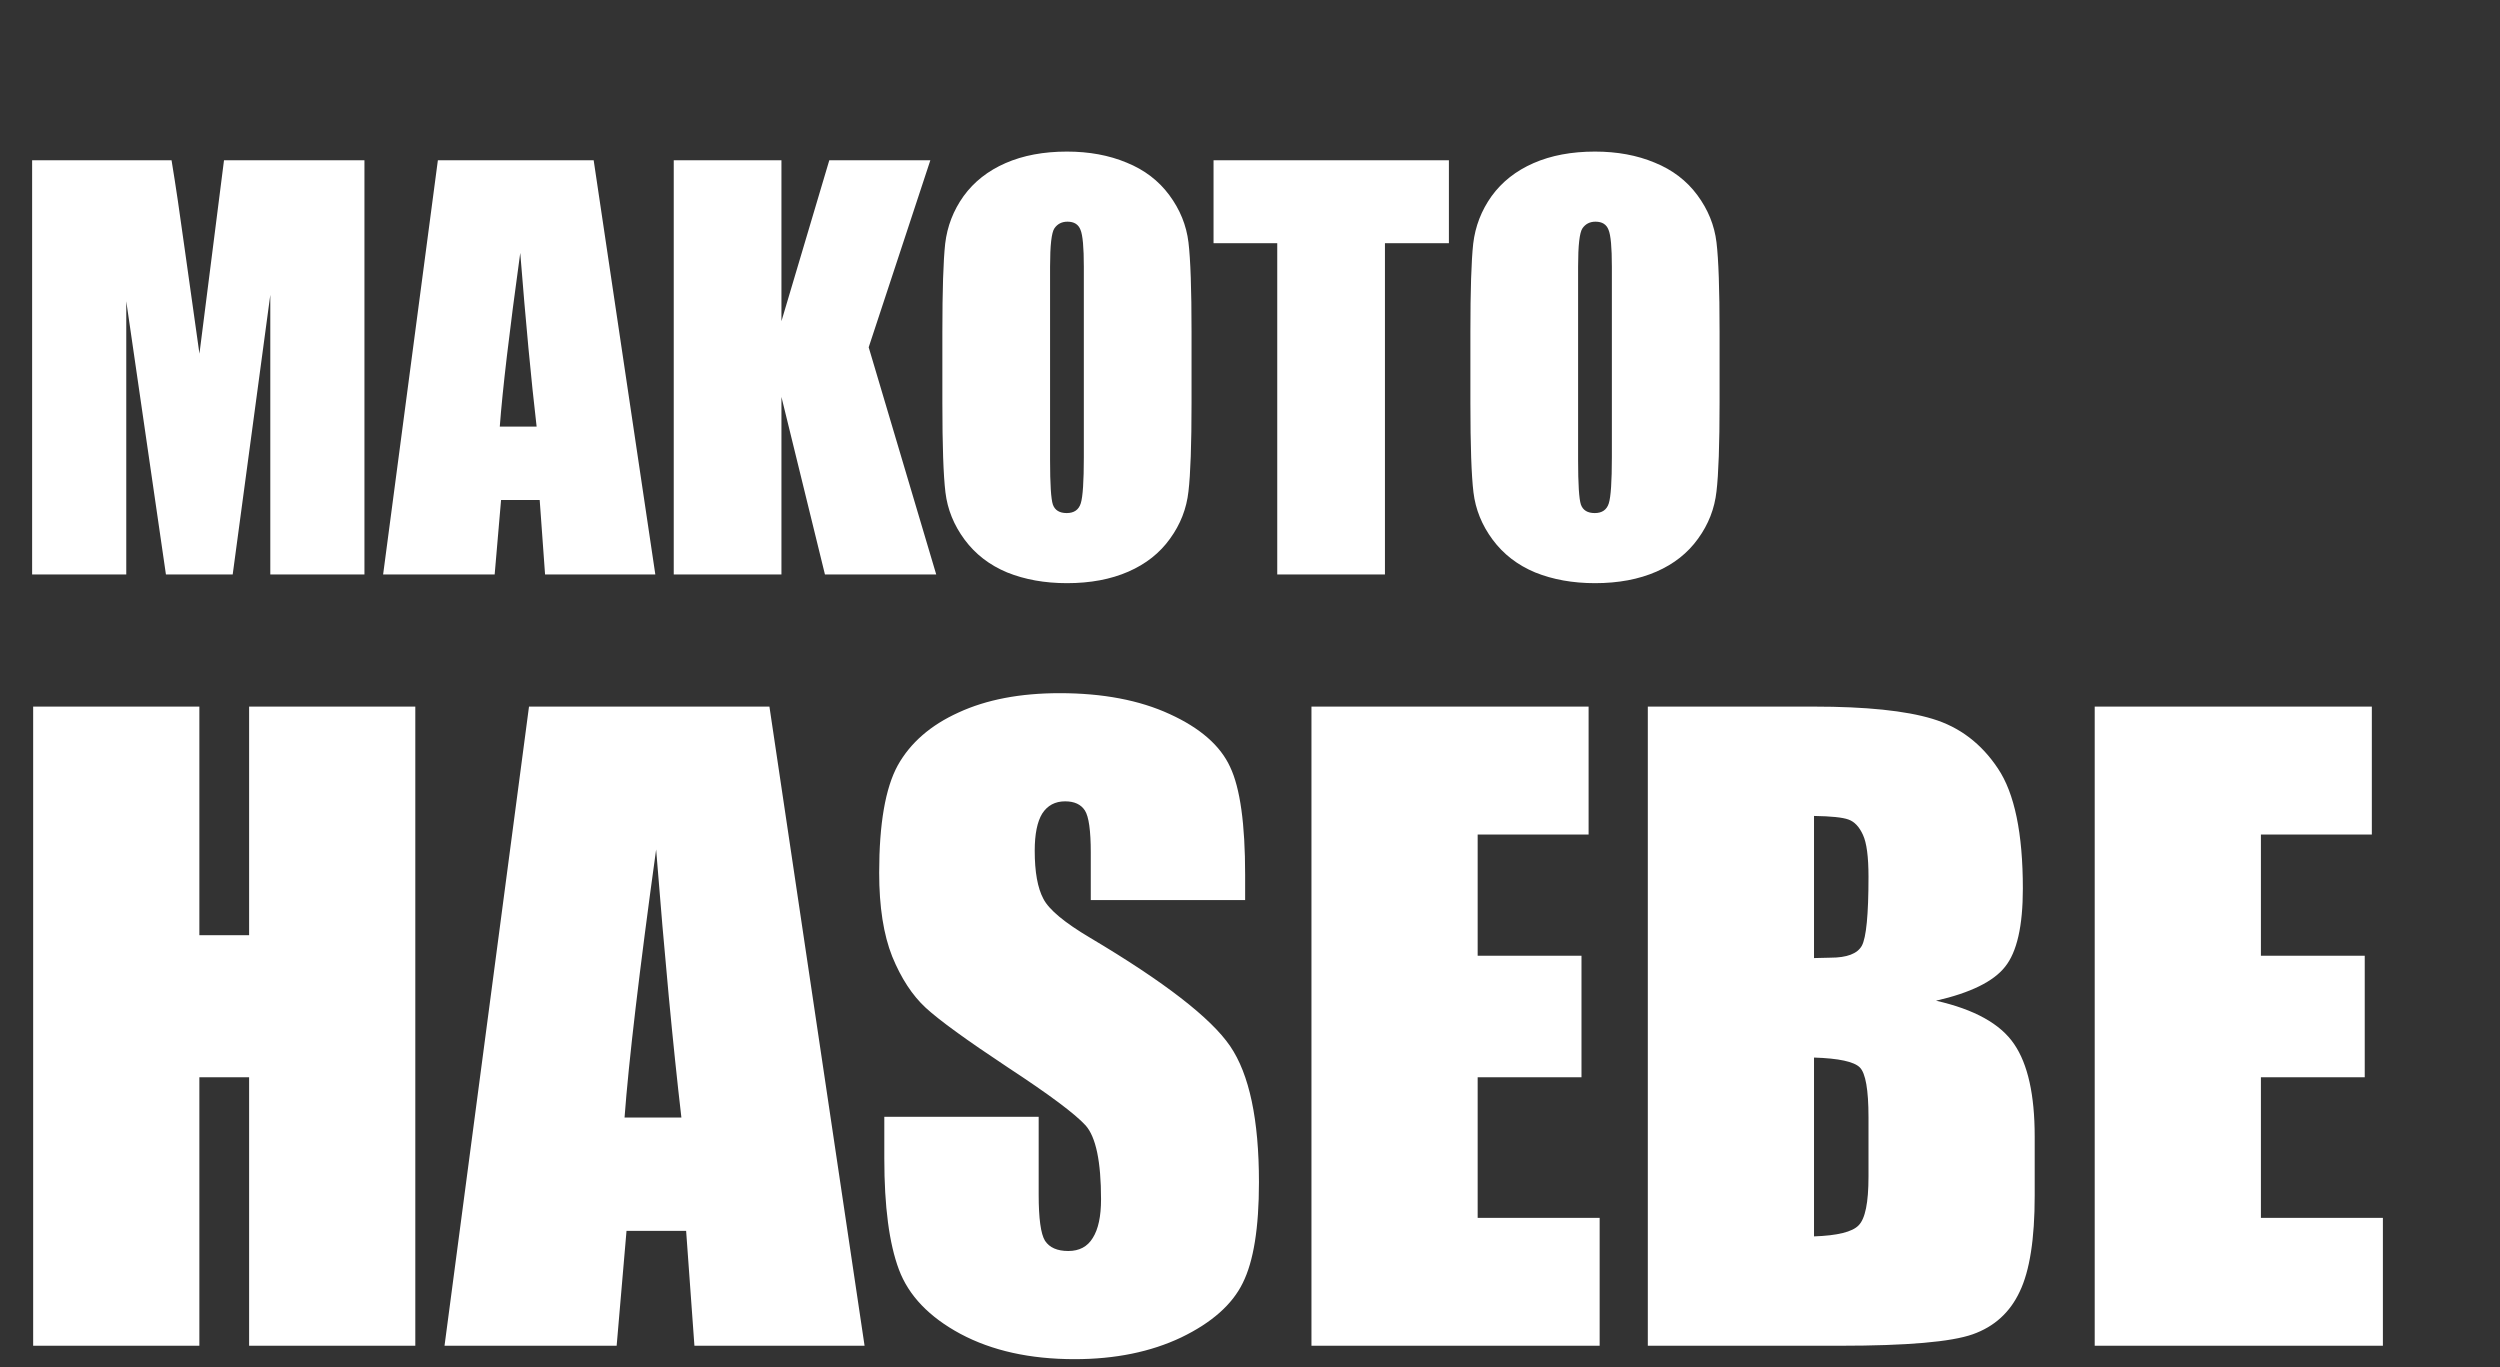
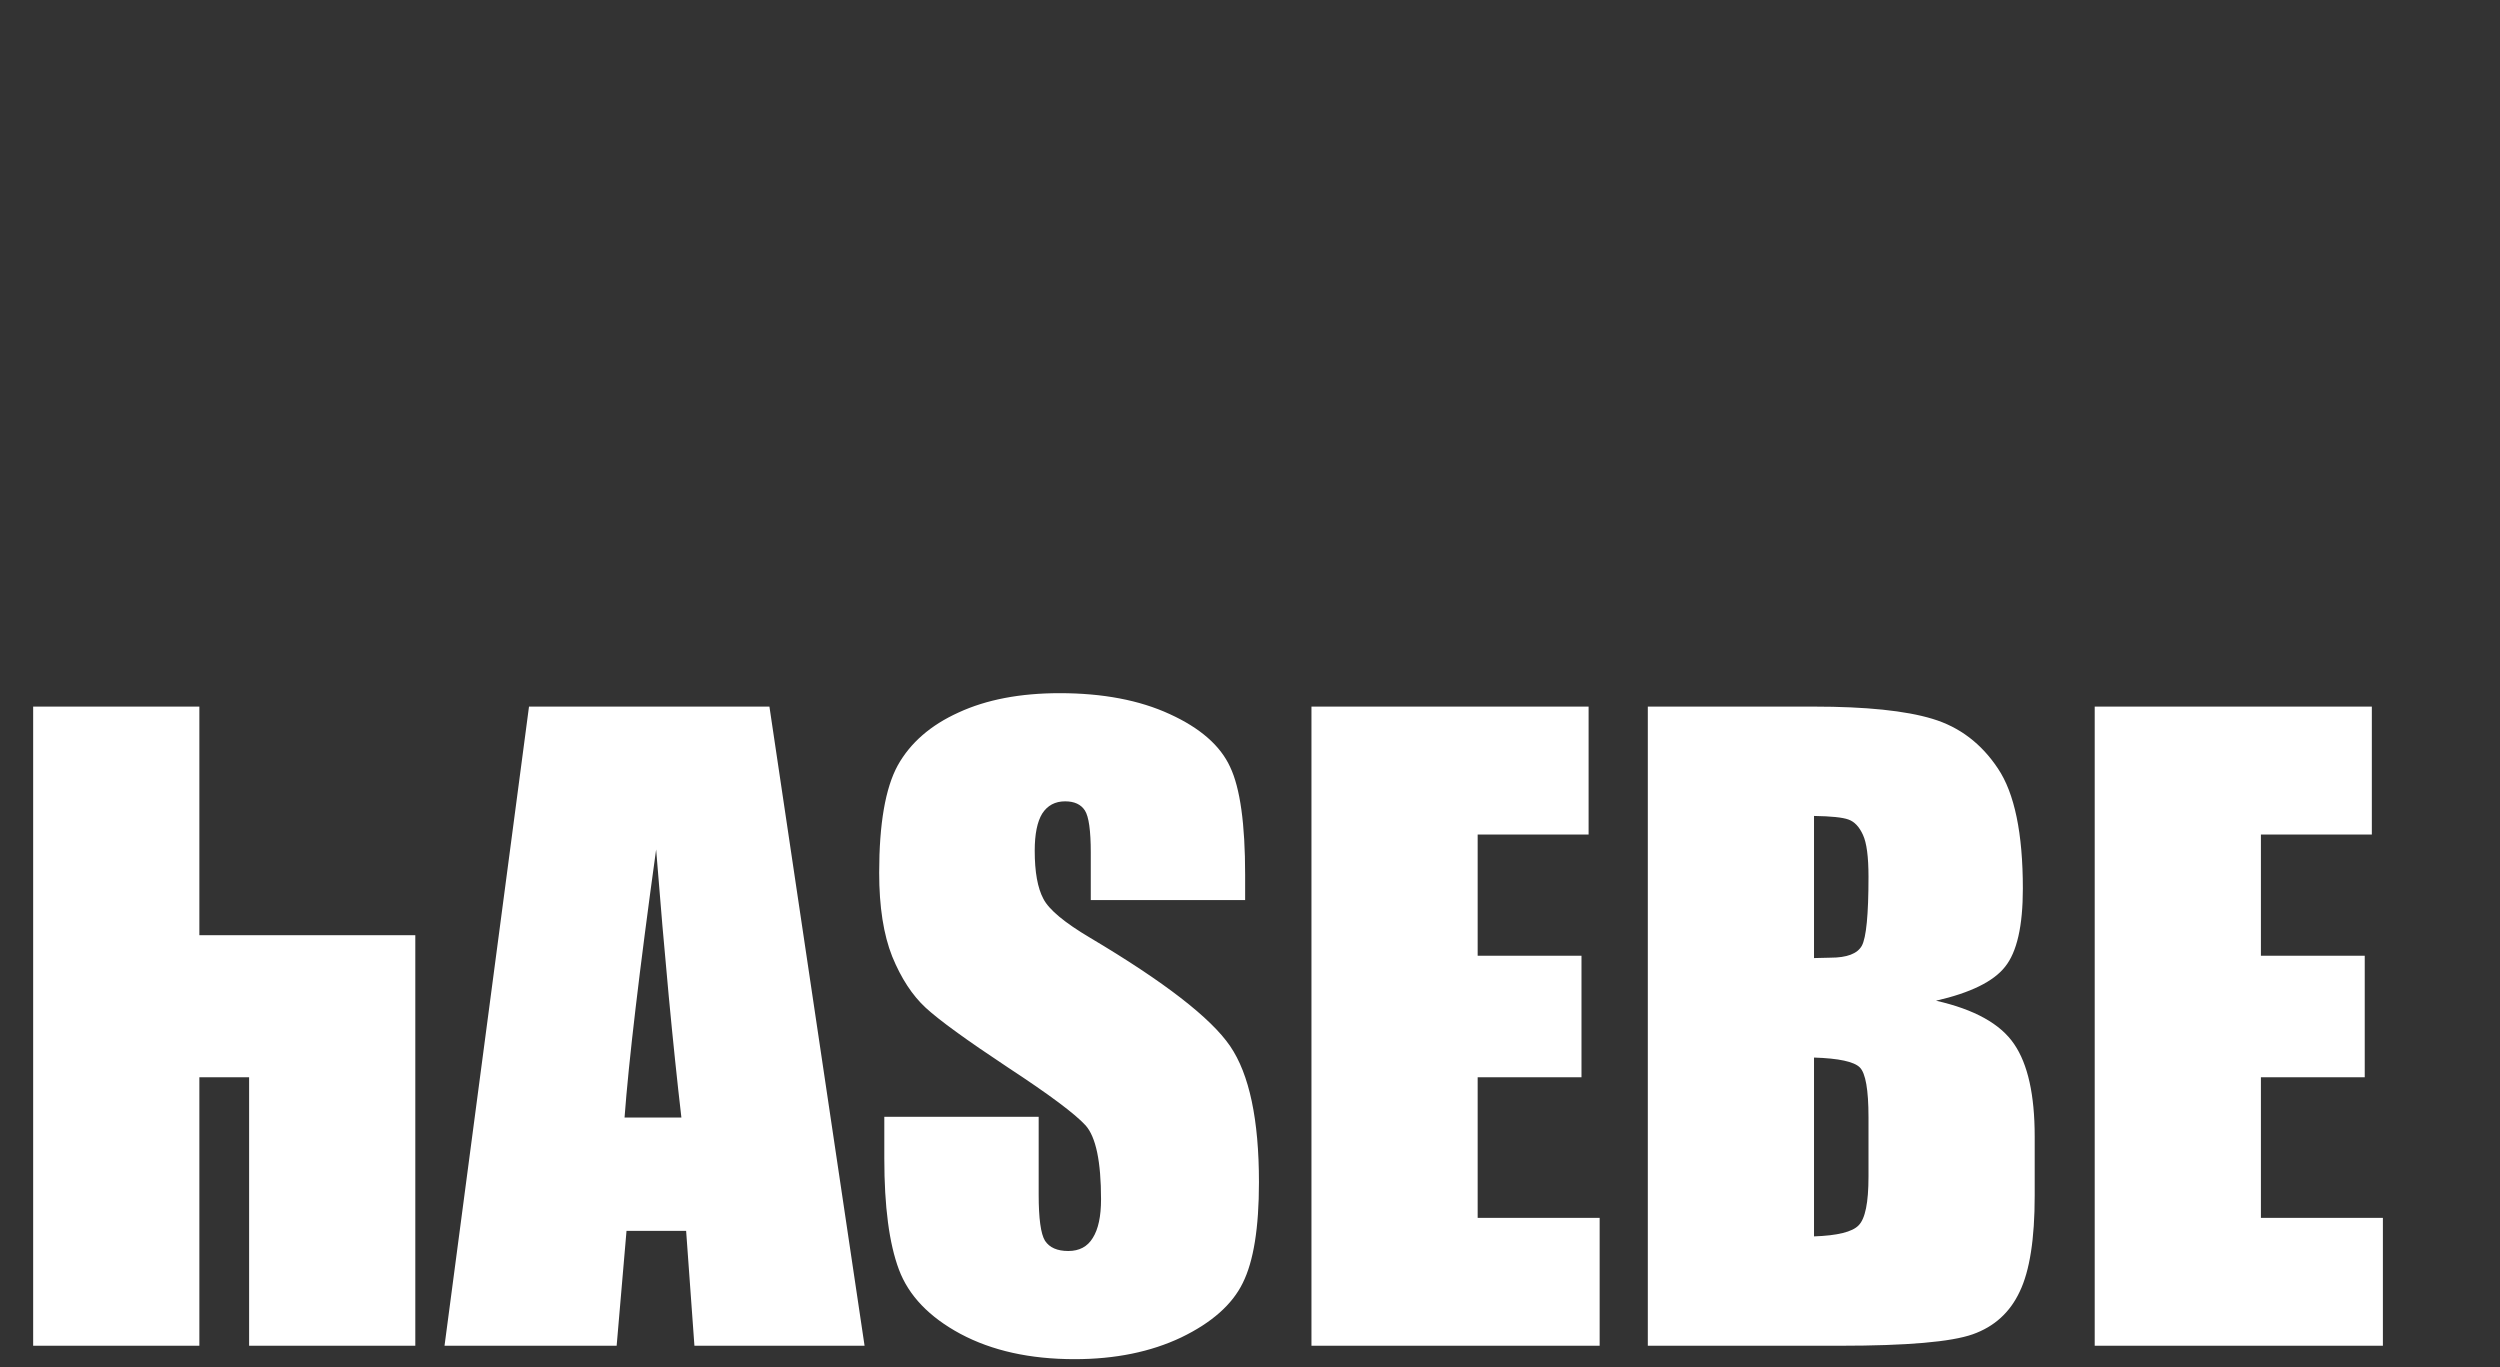
<svg xmlns="http://www.w3.org/2000/svg" width="470" height="257" viewBox="0 0 470 257" fill="none">
  <rect x="0" y="0" width="470" height="257" fill="#333333" stroke="none" />
-   <path d="M68.516 30.133V108H50.817V55.431L43.747 108H31.194L23.739 56.634V108H6.04V30.133H32.252C33.022 34.814 33.839 40.329 34.705 46.678L37.495 66.493L42.112 30.133H68.516ZM111.61 30.133L123.201 108H102.472L101.462 94.004H94.2L92.997 108H72.027L82.32 30.133H111.61ZM100.885 80.201C99.859 71.383 98.833 60.498 97.807 47.544C95.755 62.421 94.472 73.307 93.959 80.201H100.885ZM174.904 30.133L163.313 65.291L176.01 108H155.089L146.912 74.622V108H126.664V30.133H146.912V60.385L155.906 30.133H174.904ZM224.01 75.728C224.01 83.551 223.817 89.098 223.433 92.369C223.08 95.607 221.926 98.573 219.97 101.267C218.046 103.96 215.433 106.028 212.13 107.471C208.828 108.914 204.98 109.635 200.587 109.635C196.419 109.635 192.667 108.962 189.333 107.615C186.03 106.236 183.369 104.184 181.349 101.459C179.329 98.734 178.126 95.768 177.742 92.561C177.357 89.355 177.165 83.744 177.165 75.728V62.405C177.165 54.582 177.341 49.051 177.694 45.812C178.078 42.542 179.233 39.56 181.156 36.867C183.112 34.173 185.742 32.105 189.044 30.662C192.347 29.219 196.194 28.498 200.587 28.498C204.755 28.498 208.491 29.187 211.793 30.566C215.128 31.913 217.805 33.949 219.825 36.674C221.845 39.4 223.048 42.365 223.433 45.572C223.817 48.778 224.01 54.389 224.01 62.405V75.728ZM203.761 50.141C203.761 46.518 203.553 44.209 203.136 43.215C202.751 42.189 201.934 41.676 200.683 41.676C199.625 41.676 198.808 42.093 198.23 42.926C197.685 43.728 197.413 46.133 197.413 50.141V86.501C197.413 91.022 197.589 93.812 197.942 94.87C198.327 95.928 199.192 96.457 200.539 96.457C201.918 96.457 202.8 95.848 203.184 94.629C203.569 93.411 203.761 90.509 203.761 85.924V50.141ZM272.394 30.133V45.716H260.37V108H240.122V45.716H228.146V30.133H272.394ZM323.279 75.728C323.279 83.551 323.087 89.098 322.702 92.369C322.349 95.607 321.195 98.573 319.239 101.267C317.315 103.96 314.702 106.028 311.4 107.471C308.097 108.914 304.249 109.635 299.857 109.635C295.688 109.635 291.937 108.962 288.602 107.615C285.3 106.236 282.638 104.184 280.618 101.459C278.598 98.734 277.396 95.768 277.011 92.561C276.626 89.355 276.434 83.744 276.434 75.728V62.405C276.434 54.582 276.61 49.051 276.963 45.812C277.348 42.542 278.502 39.56 280.426 36.867C282.382 34.173 285.011 32.105 288.314 30.662C291.616 29.219 295.464 28.498 299.857 28.498C304.025 28.498 307.76 29.187 311.063 30.566C314.398 31.913 317.075 33.949 319.095 36.674C321.115 39.4 322.317 42.365 322.702 45.572C323.087 48.778 323.279 54.389 323.279 62.405V75.728ZM303.031 50.141C303.031 46.518 302.823 44.209 302.406 43.215C302.021 42.189 301.203 41.676 299.953 41.676C298.895 41.676 298.077 42.093 297.5 42.926C296.955 43.728 296.682 46.133 296.682 50.141V86.501C296.682 91.022 296.859 93.812 297.211 94.87C297.596 95.928 298.462 96.457 299.809 96.457C301.187 96.457 302.069 95.848 302.454 94.629C302.839 93.411 303.031 90.509 303.031 85.924V50.141Z" fill="white" />
-   <path d="M78.078 132.84V253H46.832V202.531H37.48V253H6.234V132.84H37.48V175.812H46.832V132.84H78.078ZM144.652 132.84L162.539 253H130.551L128.992 231.402H117.785L115.93 253H83.57L99.453 132.84H144.652ZM128.102 210.102C126.518 196.495 124.935 179.697 123.352 159.707C120.185 182.665 118.206 199.464 117.414 210.102H128.102ZM234.086 169.207H205.066V160.301C205.066 156.145 204.695 153.497 203.953 152.359C203.211 151.221 201.974 150.652 200.242 150.652C198.362 150.652 196.927 151.419 195.938 152.953C194.997 154.487 194.527 156.812 194.527 159.93C194.527 163.938 195.072 166.956 196.16 168.984C197.199 171.013 200.143 173.462 204.992 176.332C218.896 184.595 227.654 191.374 231.266 196.668C234.878 201.962 236.684 210.497 236.684 222.273C236.684 230.833 235.669 237.142 233.641 241.199C231.661 245.257 227.802 248.671 222.062 251.441C216.323 254.163 209.643 255.523 202.023 255.523C193.661 255.523 186.512 253.94 180.574 250.773C174.686 247.607 170.827 243.574 168.996 238.676C167.165 233.777 166.25 226.826 166.25 217.82V209.953H195.27V224.574C195.27 229.077 195.665 231.971 196.457 233.258C197.298 234.544 198.758 235.188 200.836 235.188C202.914 235.188 204.448 234.371 205.438 232.738C206.477 231.105 206.996 228.681 206.996 225.465C206.996 218.389 206.031 213.763 204.102 211.586C202.122 209.409 197.249 205.772 189.48 200.676C181.712 195.53 176.566 191.794 174.043 189.469C171.52 187.143 169.417 183.927 167.734 179.82C166.102 175.714 165.285 170.469 165.285 164.086C165.285 154.883 166.448 148.154 168.773 143.898C171.148 139.643 174.958 136.328 180.203 133.953C185.448 131.529 191.781 130.316 199.203 130.316C207.318 130.316 214.22 131.628 219.91 134.25C225.65 136.872 229.435 140.188 231.266 144.195C233.146 148.154 234.086 154.908 234.086 164.457V169.207ZM246.555 132.84H298.656V156.887H277.801V179.672H297.32V202.531H277.801V228.953H300.734V253H246.555V132.84ZM309.789 132.84H340.961C350.807 132.84 358.254 133.607 363.301 135.141C368.397 136.674 372.504 139.792 375.621 144.492C378.738 149.143 380.297 156.664 380.297 167.055C380.297 174.081 379.184 178.979 376.957 181.75C374.78 184.521 370.451 186.648 363.969 188.133C371.193 189.766 376.091 192.487 378.664 196.297C381.237 200.057 382.523 205.846 382.523 213.664V224.797C382.523 232.911 381.583 238.923 379.703 242.832C377.872 246.741 374.928 249.413 370.871 250.848C366.814 252.283 358.501 253 345.934 253H309.789V132.84ZM341.035 153.398V180.117C342.371 180.068 343.41 180.043 344.152 180.043C347.22 180.043 349.174 179.301 350.016 177.816C350.857 176.283 351.277 171.953 351.277 164.828C351.277 161.068 350.931 158.445 350.238 156.961C349.546 155.427 348.63 154.462 347.492 154.066C346.404 153.671 344.251 153.448 341.035 153.398ZM341.035 198.82V232.441C345.439 232.293 348.234 231.6 349.422 230.363C350.659 229.126 351.277 226.083 351.277 221.234V210.027C351.277 204.882 350.733 201.764 349.645 200.676C348.556 199.587 345.686 198.969 341.035 198.82ZM393.805 132.84H445.906V156.887H425.051V179.672H444.57V202.531H425.051V228.953H447.984V253H393.805V132.84Z" fill="white" />
+   <path d="M78.078 132.84V253H46.832V202.531H37.48V253H6.234V132.84H37.48V175.812H46.832H78.078ZM144.652 132.84L162.539 253H130.551L128.992 231.402H117.785L115.93 253H83.57L99.453 132.84H144.652ZM128.102 210.102C126.518 196.495 124.935 179.697 123.352 159.707C120.185 182.665 118.206 199.464 117.414 210.102H128.102ZM234.086 169.207H205.066V160.301C205.066 156.145 204.695 153.497 203.953 152.359C203.211 151.221 201.974 150.652 200.242 150.652C198.362 150.652 196.927 151.419 195.938 152.953C194.997 154.487 194.527 156.812 194.527 159.93C194.527 163.938 195.072 166.956 196.16 168.984C197.199 171.013 200.143 173.462 204.992 176.332C218.896 184.595 227.654 191.374 231.266 196.668C234.878 201.962 236.684 210.497 236.684 222.273C236.684 230.833 235.669 237.142 233.641 241.199C231.661 245.257 227.802 248.671 222.062 251.441C216.323 254.163 209.643 255.523 202.023 255.523C193.661 255.523 186.512 253.94 180.574 250.773C174.686 247.607 170.827 243.574 168.996 238.676C167.165 233.777 166.25 226.826 166.25 217.82V209.953H195.27V224.574C195.27 229.077 195.665 231.971 196.457 233.258C197.298 234.544 198.758 235.188 200.836 235.188C202.914 235.188 204.448 234.371 205.438 232.738C206.477 231.105 206.996 228.681 206.996 225.465C206.996 218.389 206.031 213.763 204.102 211.586C202.122 209.409 197.249 205.772 189.48 200.676C181.712 195.53 176.566 191.794 174.043 189.469C171.52 187.143 169.417 183.927 167.734 179.82C166.102 175.714 165.285 170.469 165.285 164.086C165.285 154.883 166.448 148.154 168.773 143.898C171.148 139.643 174.958 136.328 180.203 133.953C185.448 131.529 191.781 130.316 199.203 130.316C207.318 130.316 214.22 131.628 219.91 134.25C225.65 136.872 229.435 140.188 231.266 144.195C233.146 148.154 234.086 154.908 234.086 164.457V169.207ZM246.555 132.84H298.656V156.887H277.801V179.672H297.32V202.531H277.801V228.953H300.734V253H246.555V132.84ZM309.789 132.84H340.961C350.807 132.84 358.254 133.607 363.301 135.141C368.397 136.674 372.504 139.792 375.621 144.492C378.738 149.143 380.297 156.664 380.297 167.055C380.297 174.081 379.184 178.979 376.957 181.75C374.78 184.521 370.451 186.648 363.969 188.133C371.193 189.766 376.091 192.487 378.664 196.297C381.237 200.057 382.523 205.846 382.523 213.664V224.797C382.523 232.911 381.583 238.923 379.703 242.832C377.872 246.741 374.928 249.413 370.871 250.848C366.814 252.283 358.501 253 345.934 253H309.789V132.84ZM341.035 153.398V180.117C342.371 180.068 343.41 180.043 344.152 180.043C347.22 180.043 349.174 179.301 350.016 177.816C350.857 176.283 351.277 171.953 351.277 164.828C351.277 161.068 350.931 158.445 350.238 156.961C349.546 155.427 348.63 154.462 347.492 154.066C346.404 153.671 344.251 153.448 341.035 153.398ZM341.035 198.82V232.441C345.439 232.293 348.234 231.6 349.422 230.363C350.659 229.126 351.277 226.083 351.277 221.234V210.027C351.277 204.882 350.733 201.764 349.645 200.676C348.556 199.587 345.686 198.969 341.035 198.82ZM393.805 132.84H445.906V156.887H425.051V179.672H444.57V202.531H425.051V228.953H447.984V253H393.805V132.84Z" fill="white" />
</svg>